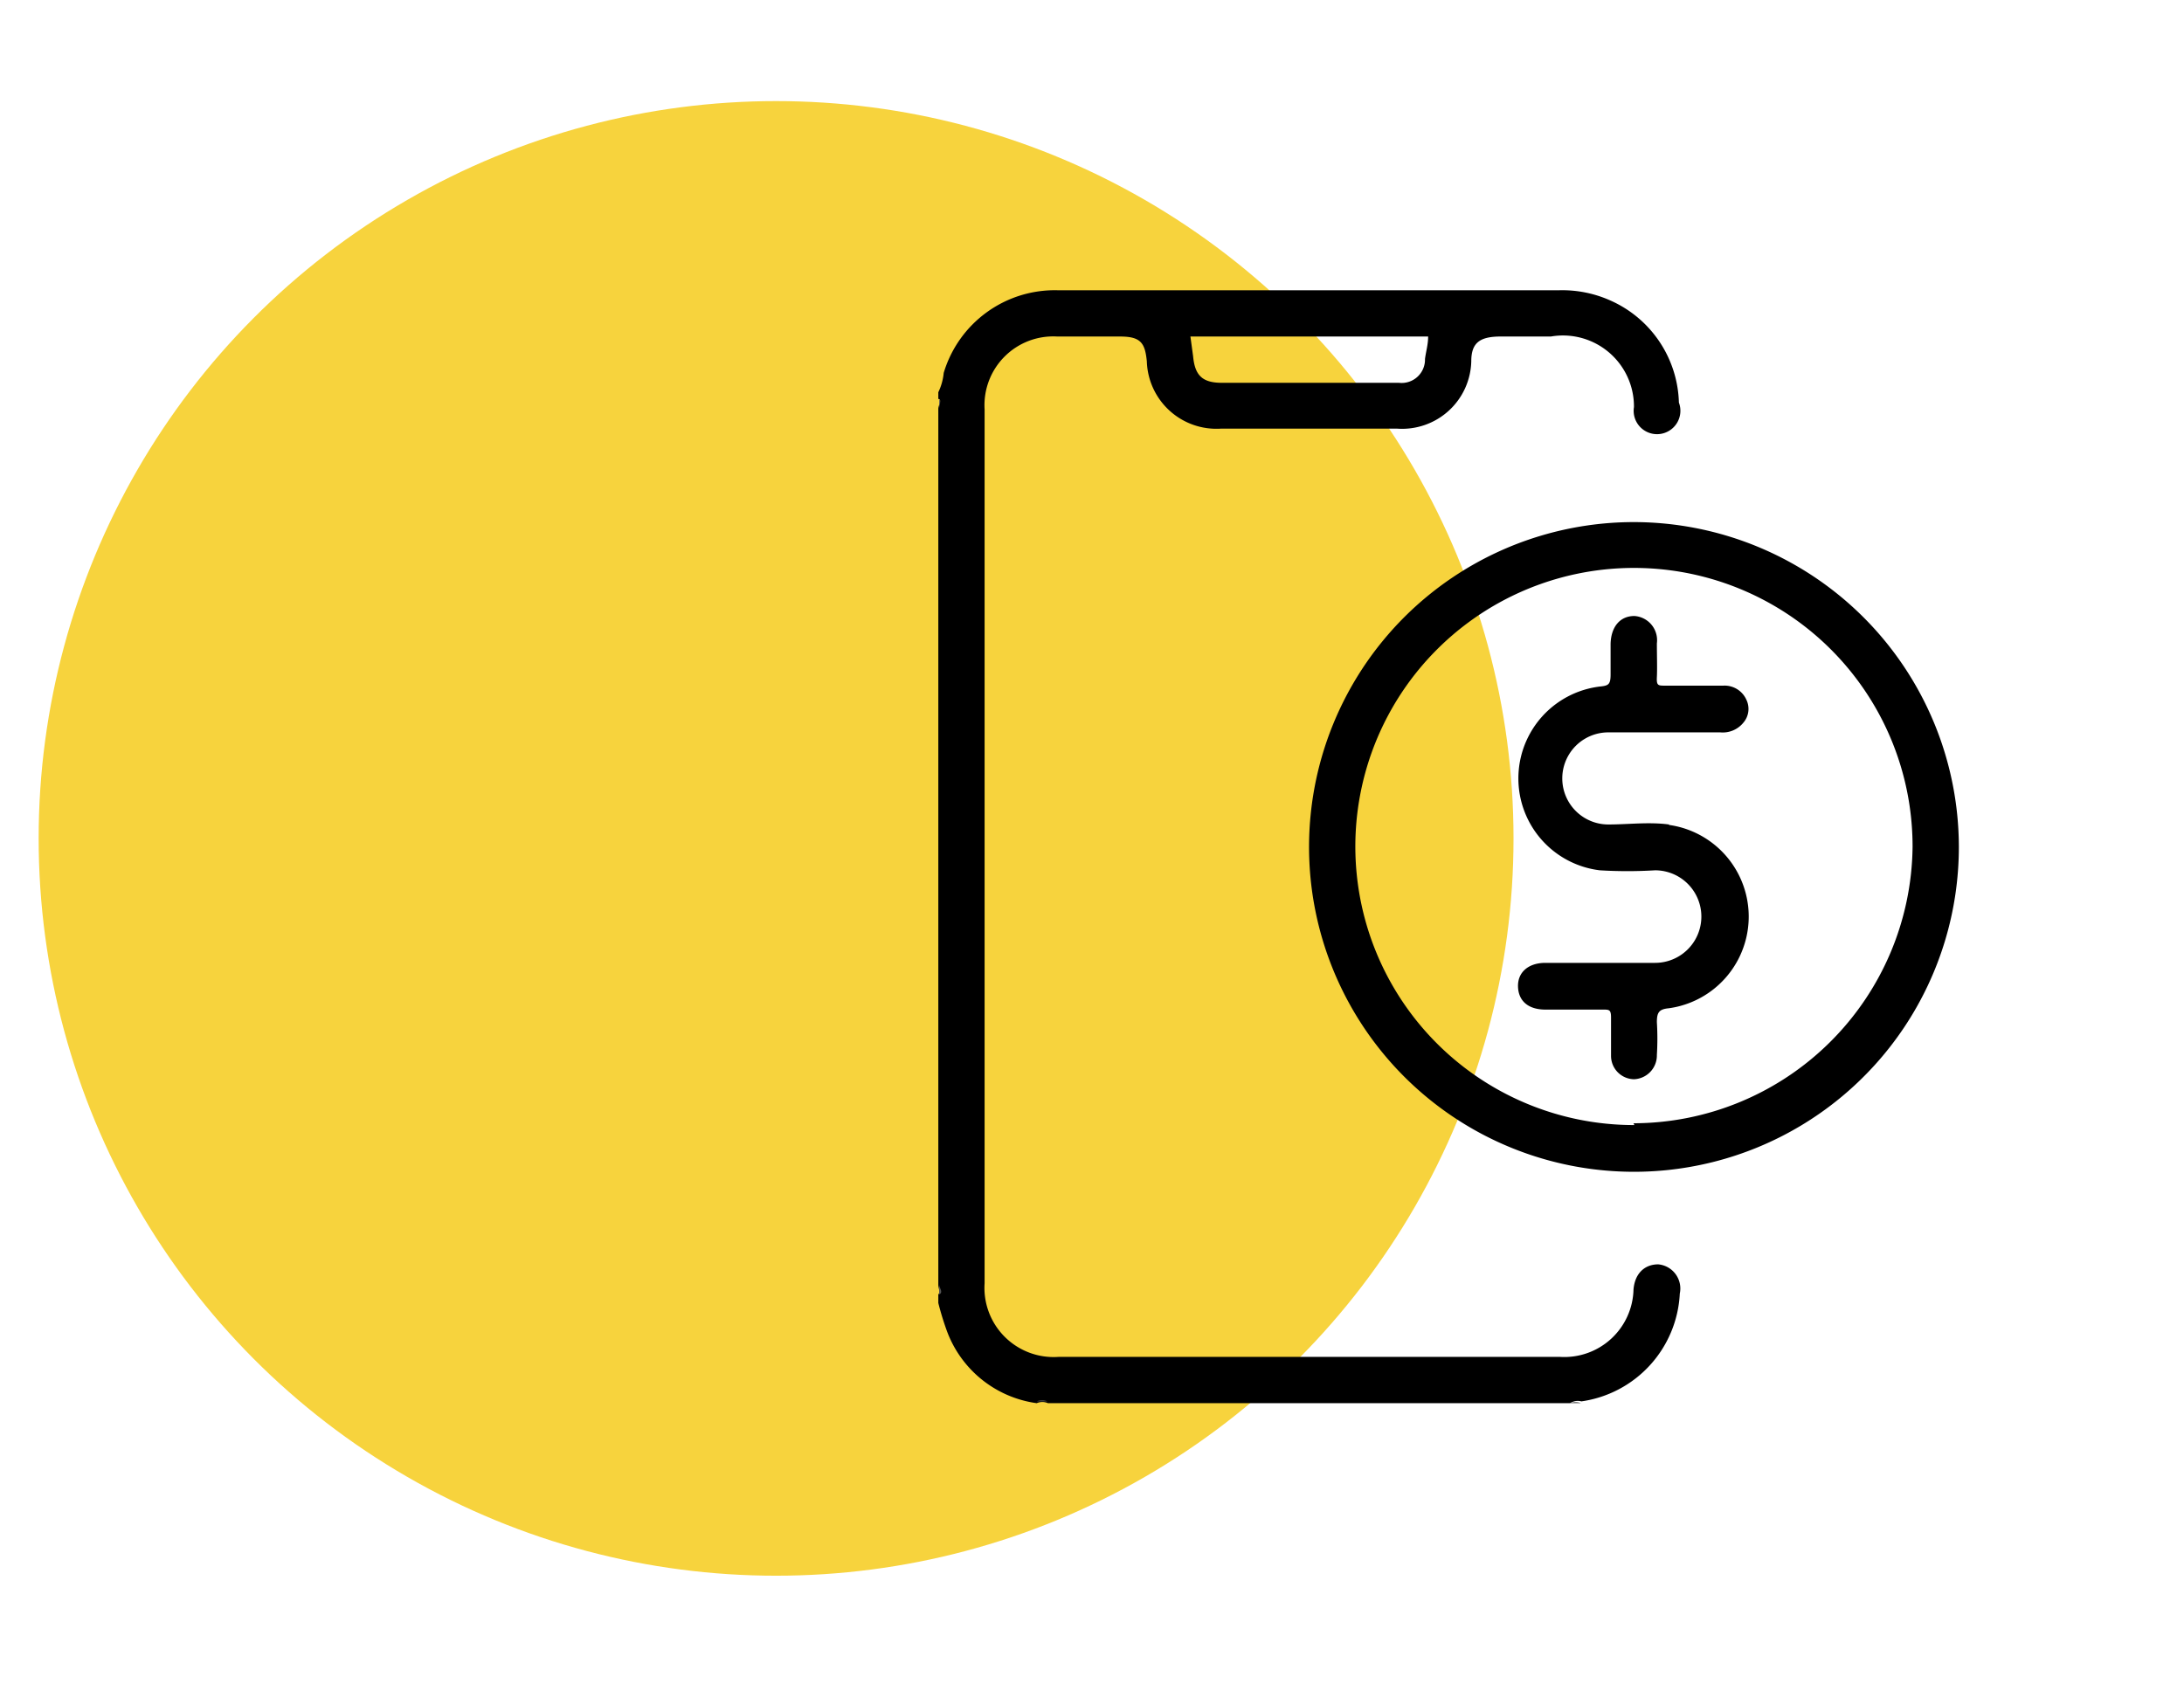
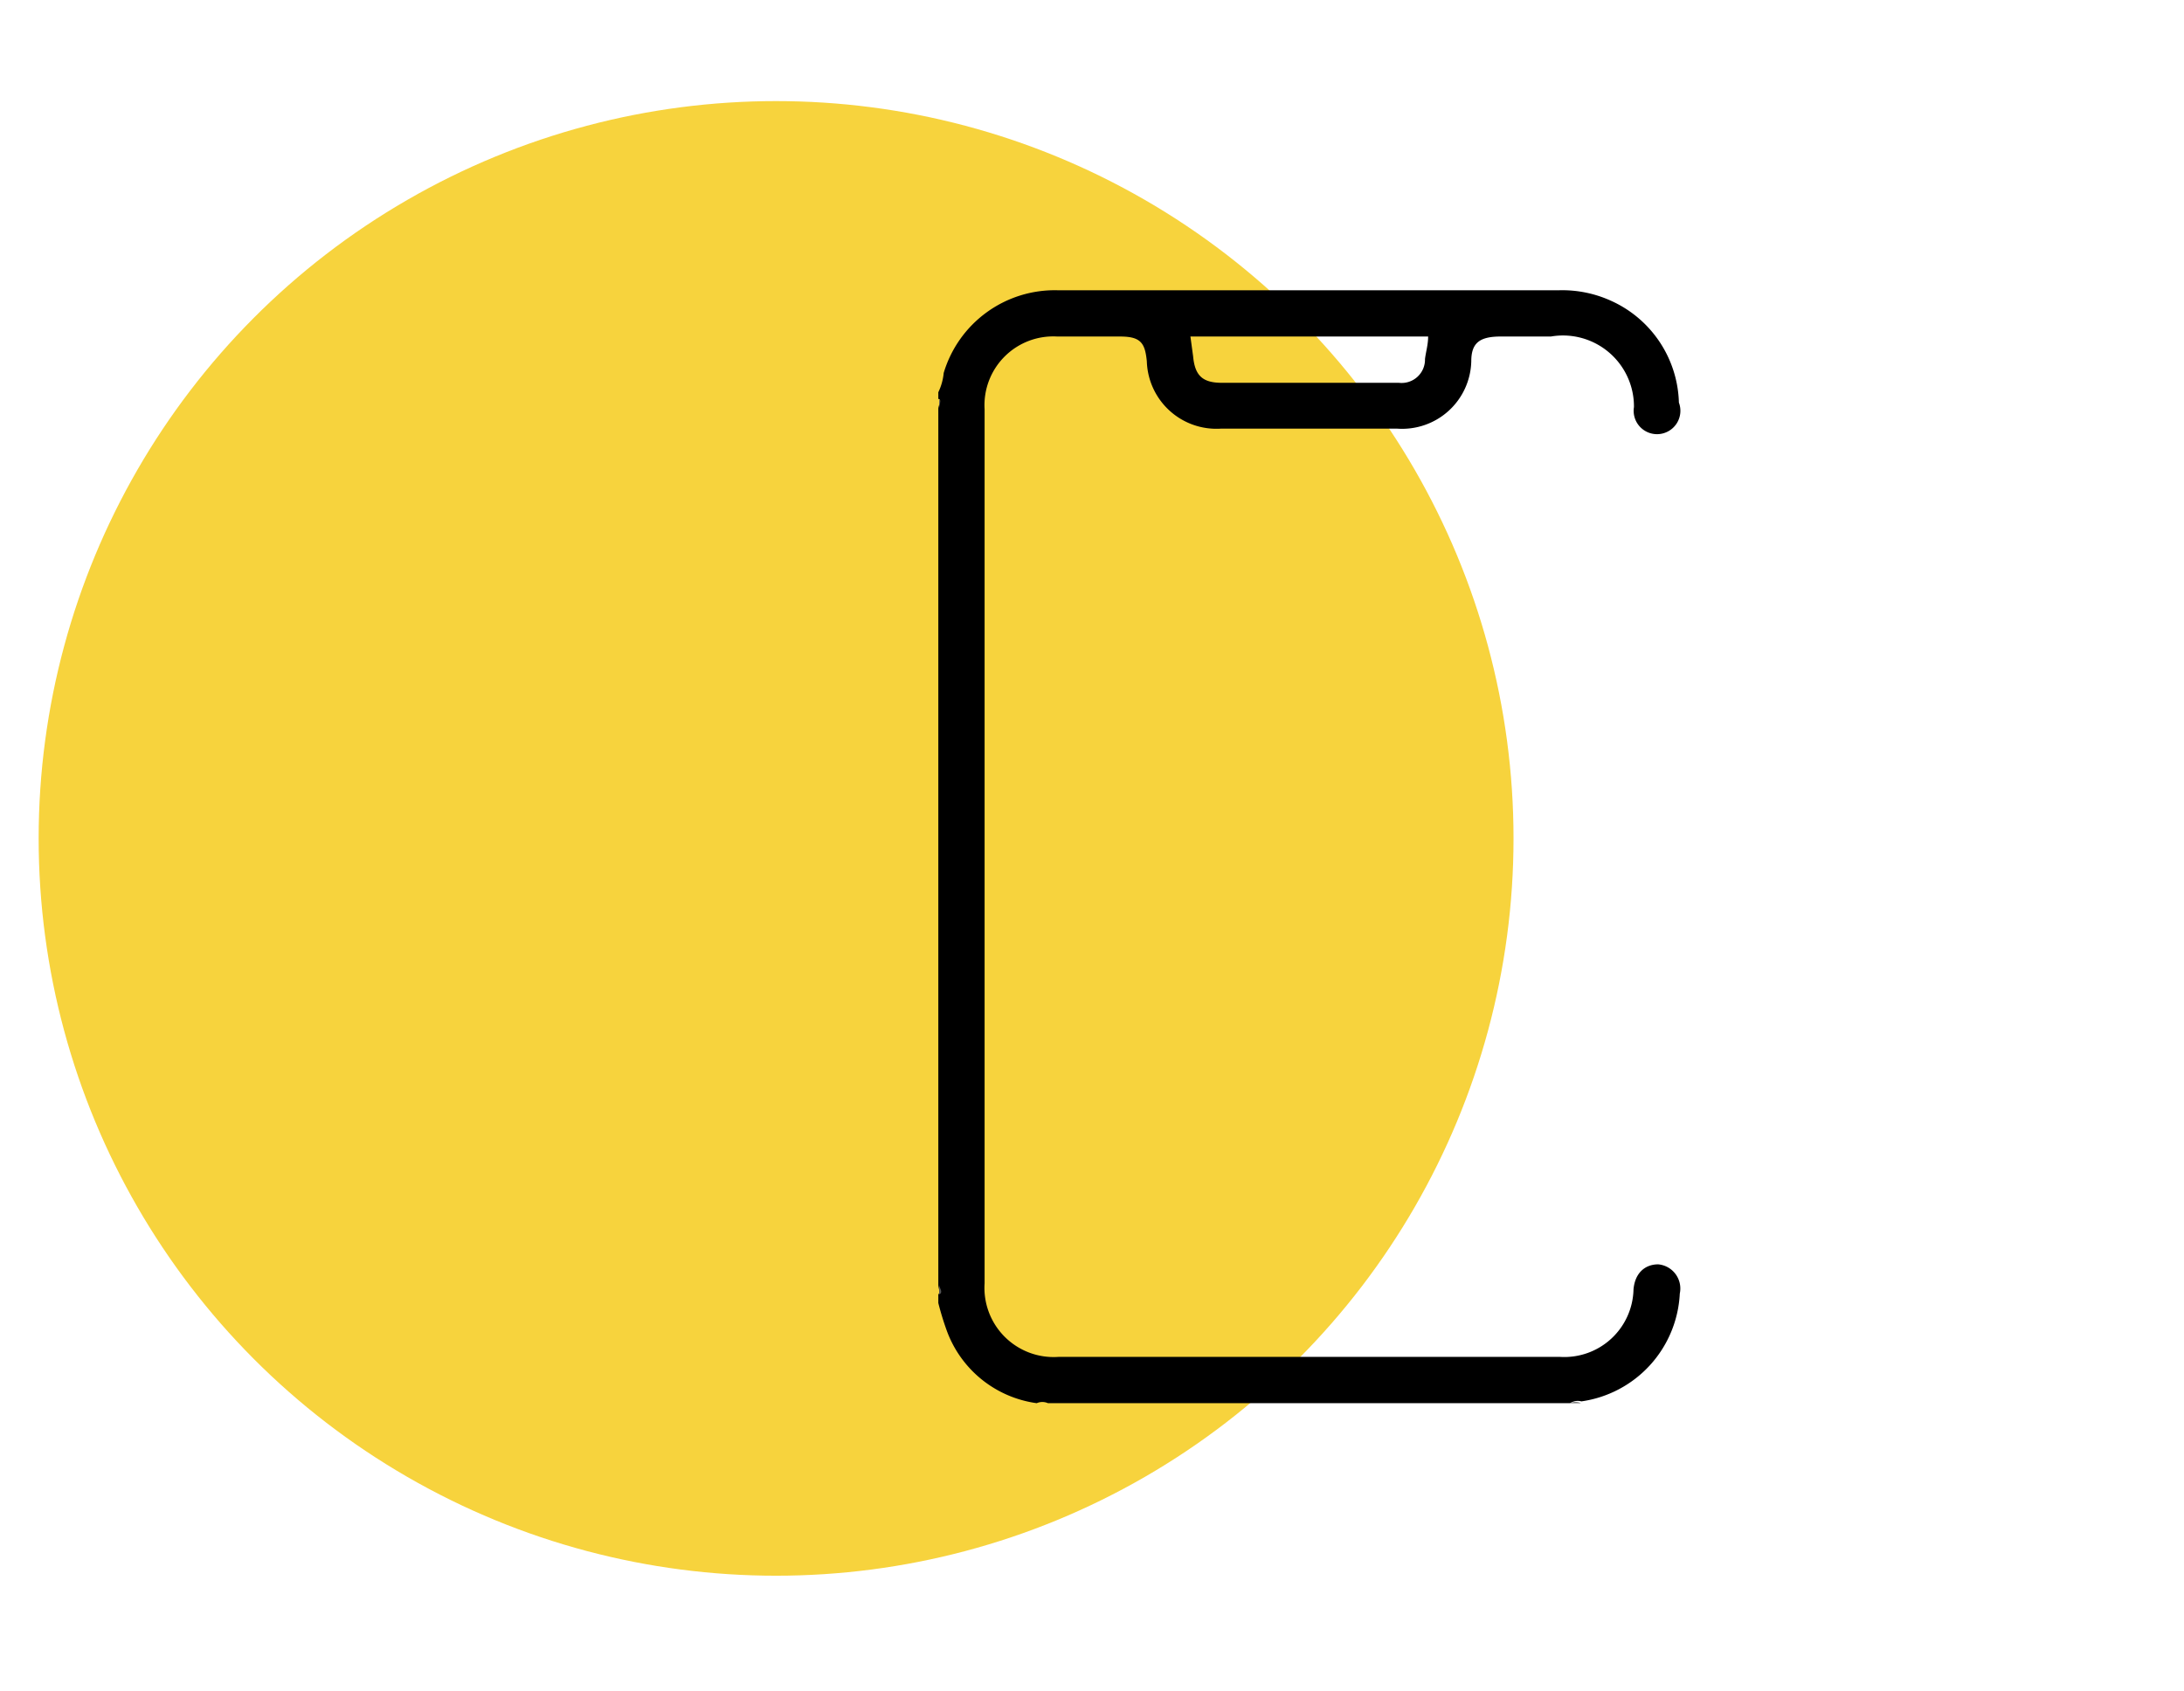
<svg xmlns="http://www.w3.org/2000/svg" id="Layer_1" data-name="Layer 1" viewBox="0 0 48.6 37.64">
  <defs>
    <style>.cls-1{fill:#f7d33d;}.cls-2{fill:#555;}.cls-3{fill:#4f4f4f;}</style>
  </defs>
  <circle class="cls-1" cx="17.27" cy="18.66" r="16.41" />
  <path d="M35.19,31.19a2.55,2.55,0,0,0,2.19-2.4.54.54,0,0,0-.48-.65c-.3,0-.52.2-.55.56a1.54,1.54,0,0,1-1.63,1.5c-3.72,0-7.45,0-11.17,0a1.54,1.54,0,0,1-1.64-1.64V9.11a1.53,1.53,0,0,1,1.62-1.62c.47,0,.94,0,1.4,0s.55.15.59.55a1.55,1.55,0,0,0,1.65,1.5h3.92a1.54,1.54,0,0,0,1.65-1.5c0-.41.19-.54.61-.55h1.16a1.58,1.58,0,0,1,1.85,1.57.52.52,0,1,0,1-.1,2.56,2.56,0,0,0-1.52-2.27,2.62,2.62,0,0,0-1.14-.23H23.53A2.58,2.58,0,0,0,21,8.3a1.25,1.25,0,0,1-.12.43v.15c.09,0,0,.14,0,.22q0,9.74,0,19.49c0,.08.05.17,0,.22V29a6.36,6.36,0,0,0,.19.62,2.49,2.49,0,0,0,2,1.61.31.31,0,0,1,.25,0H34.94A.31.31,0,0,1,35.19,31.19ZM31.78,7.49c0,.18-.05.34-.07.5a.52.52,0,0,1-.58.53H27.19c-.43,0-.6-.16-.64-.59l-.06-.44h5.29Z" />
  <path class="cls-2" d="M20.9,28.59q0-9.75,0-19.49c0-.08.05-.17,0-.22V28.81C21,28.76,20.9,28.67,20.9,28.59Z" />
-   <path class="cls-3" d="M23.07,31.19s0,0,0,0h.24A.31.31,0,0,0,23.07,31.19Z" />
  <path class="cls-3" d="M34.94,31.23h.24s0,0,0,0A.31.31,0,0,0,34.94,31.23Z" />
-   <path d="M36.37,11.62a7.23,7.23,0,1,0,7.22,7.23A7.24,7.24,0,0,0,36.37,11.62Zm0,13.42a6.2,6.2,0,1,1,6.19-6.19A6.22,6.22,0,0,1,36.35,25Z" />
-   <path d="M37.14,18.35c-.45-.06-.9,0-1.35,0a1,1,0,0,1,0-2.05h2.49a.59.59,0,0,0,.51-.21.47.47,0,0,0,.07-.52.53.53,0,0,0-.51-.31H37.05c-.15,0-.19,0-.18-.19s0-.5,0-.75a.54.54,0,0,0-.5-.61c-.32,0-.52.24-.53.62,0,.23,0,.45,0,.68s-.05.25-.24.27a2.06,2.06,0,0,0,0,4.09,10.1,10.1,0,0,0,1.23,0,1,1,0,1,1,0,2.06H34.39c-.38,0-.62.21-.61.53s.23.51.61.51h1.28c.14,0,.18,0,.18.18s0,.56,0,.84a.52.52,0,0,0,.51.53.53.53,0,0,0,.51-.54,5.93,5.93,0,0,0,0-.73c0-.22.05-.29.27-.31a2.06,2.06,0,0,0,0-4.08Z" />
</svg>